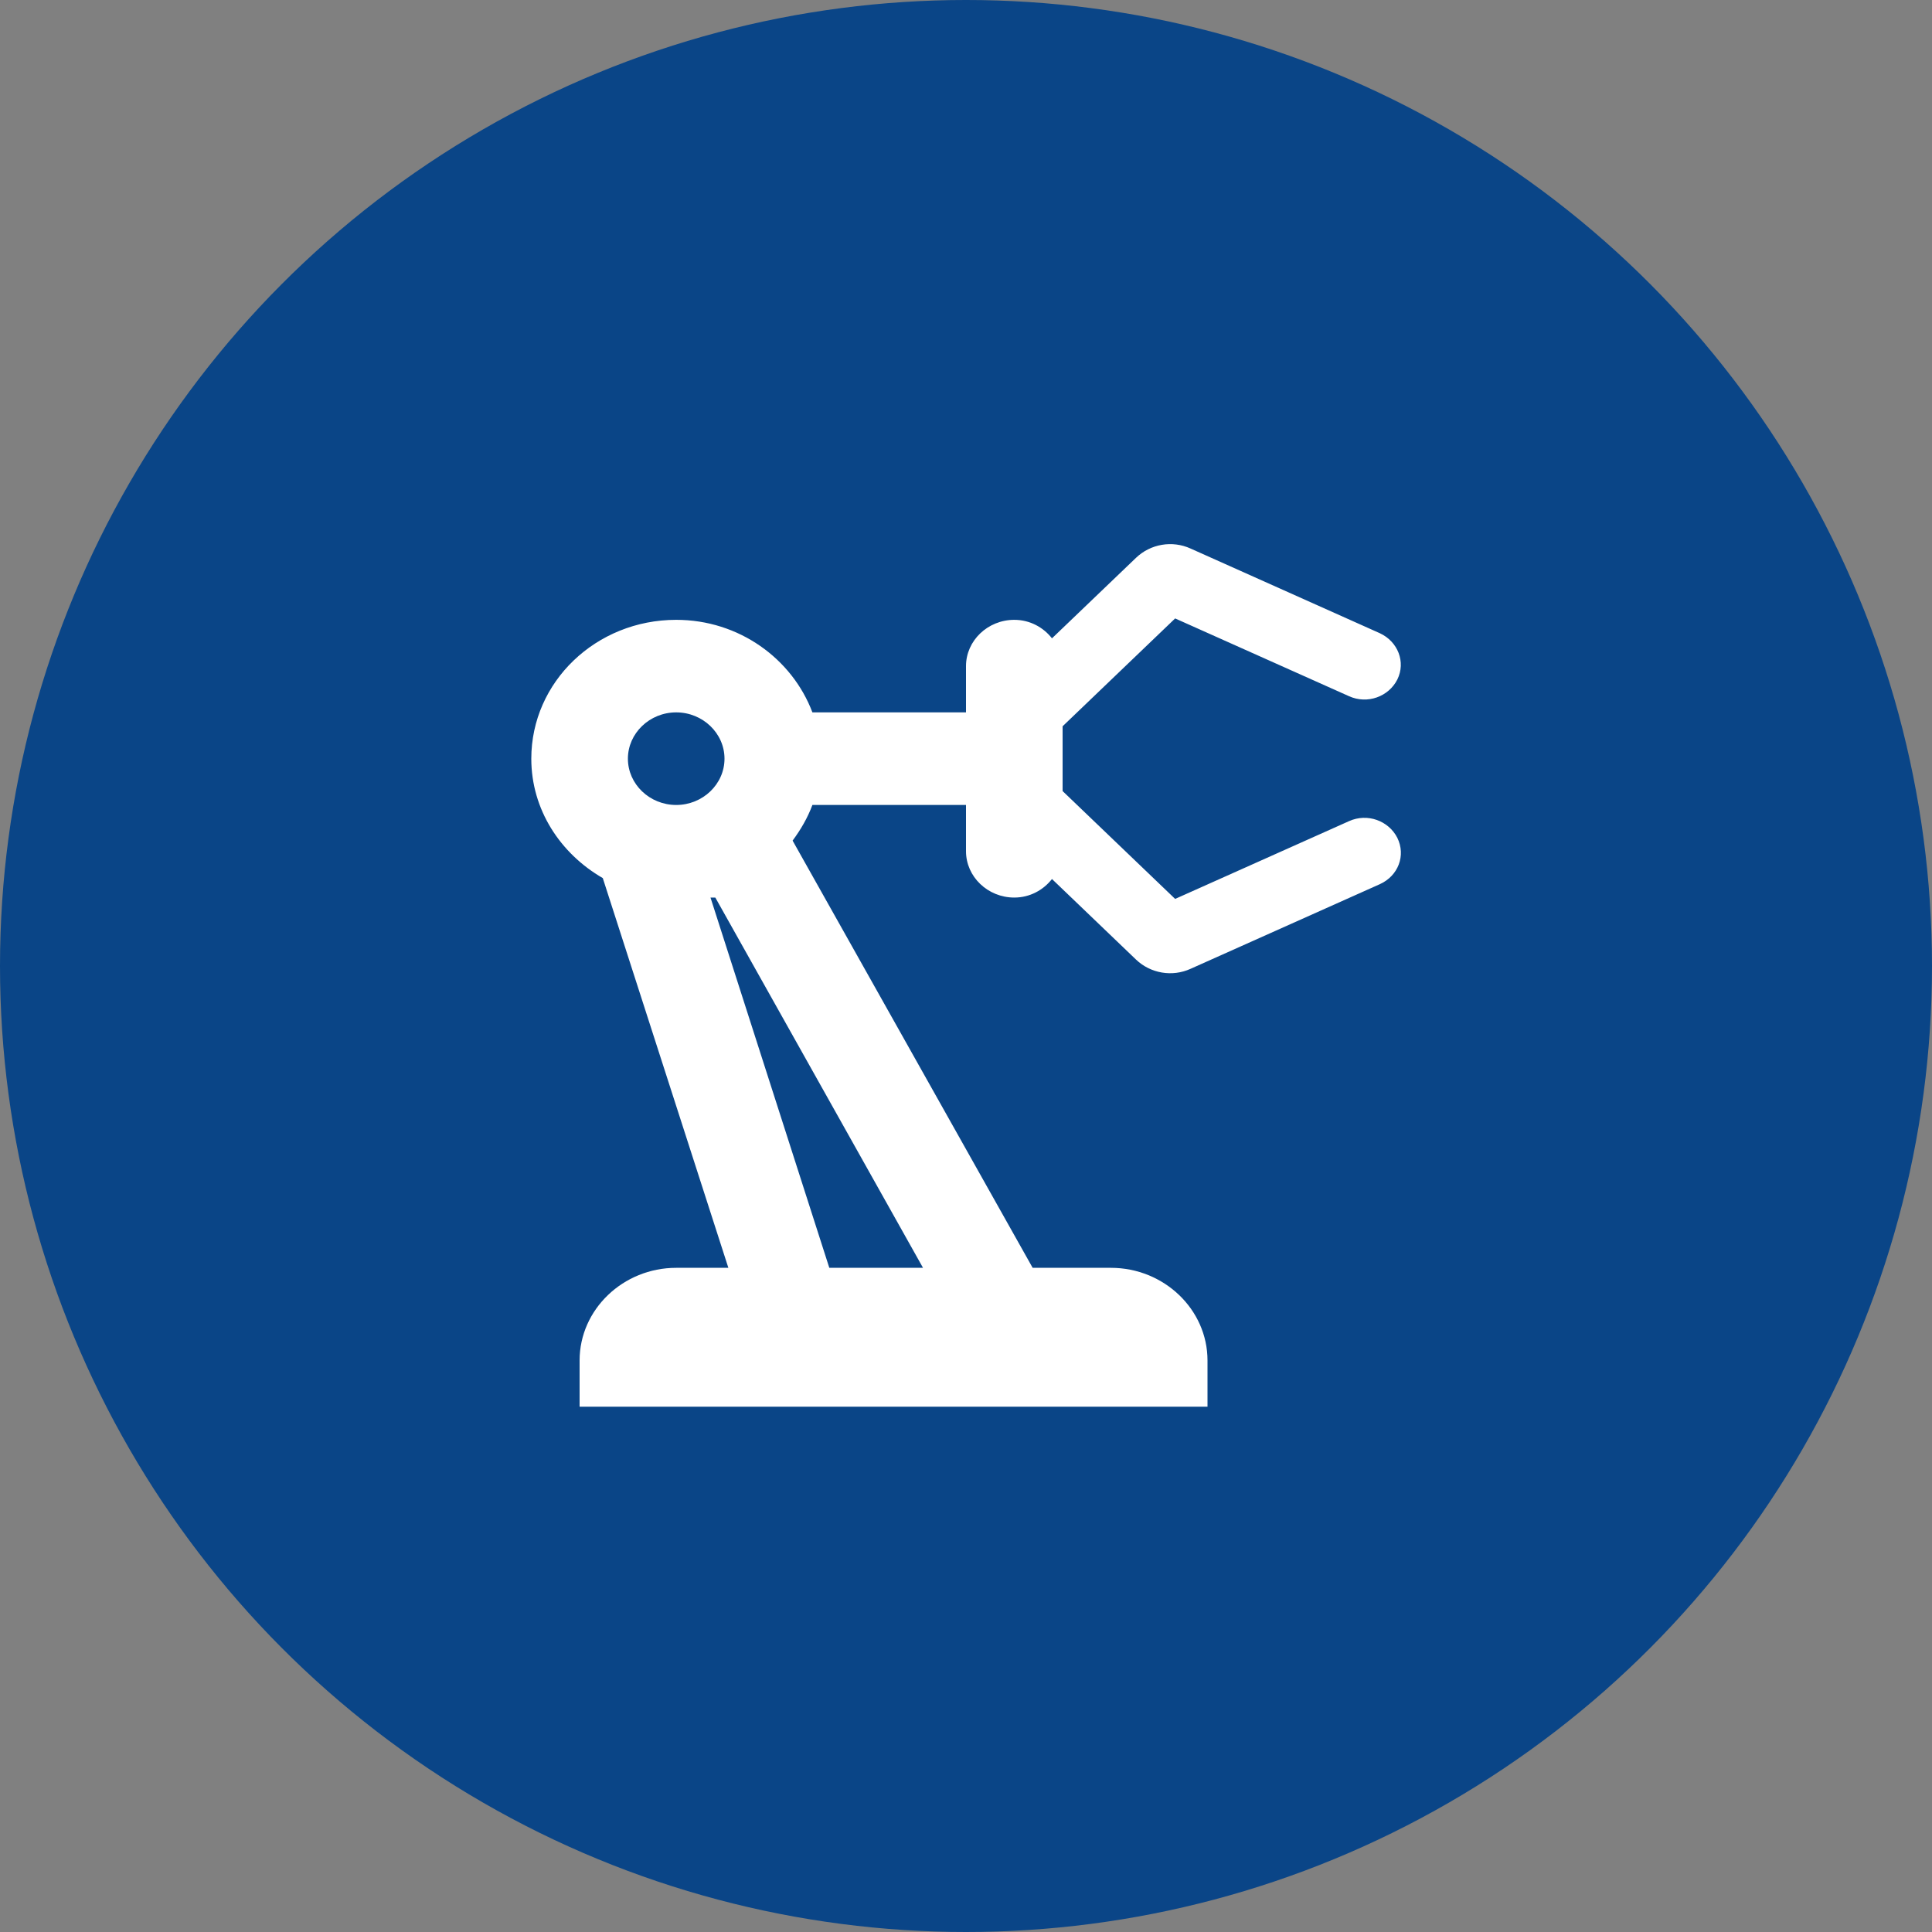
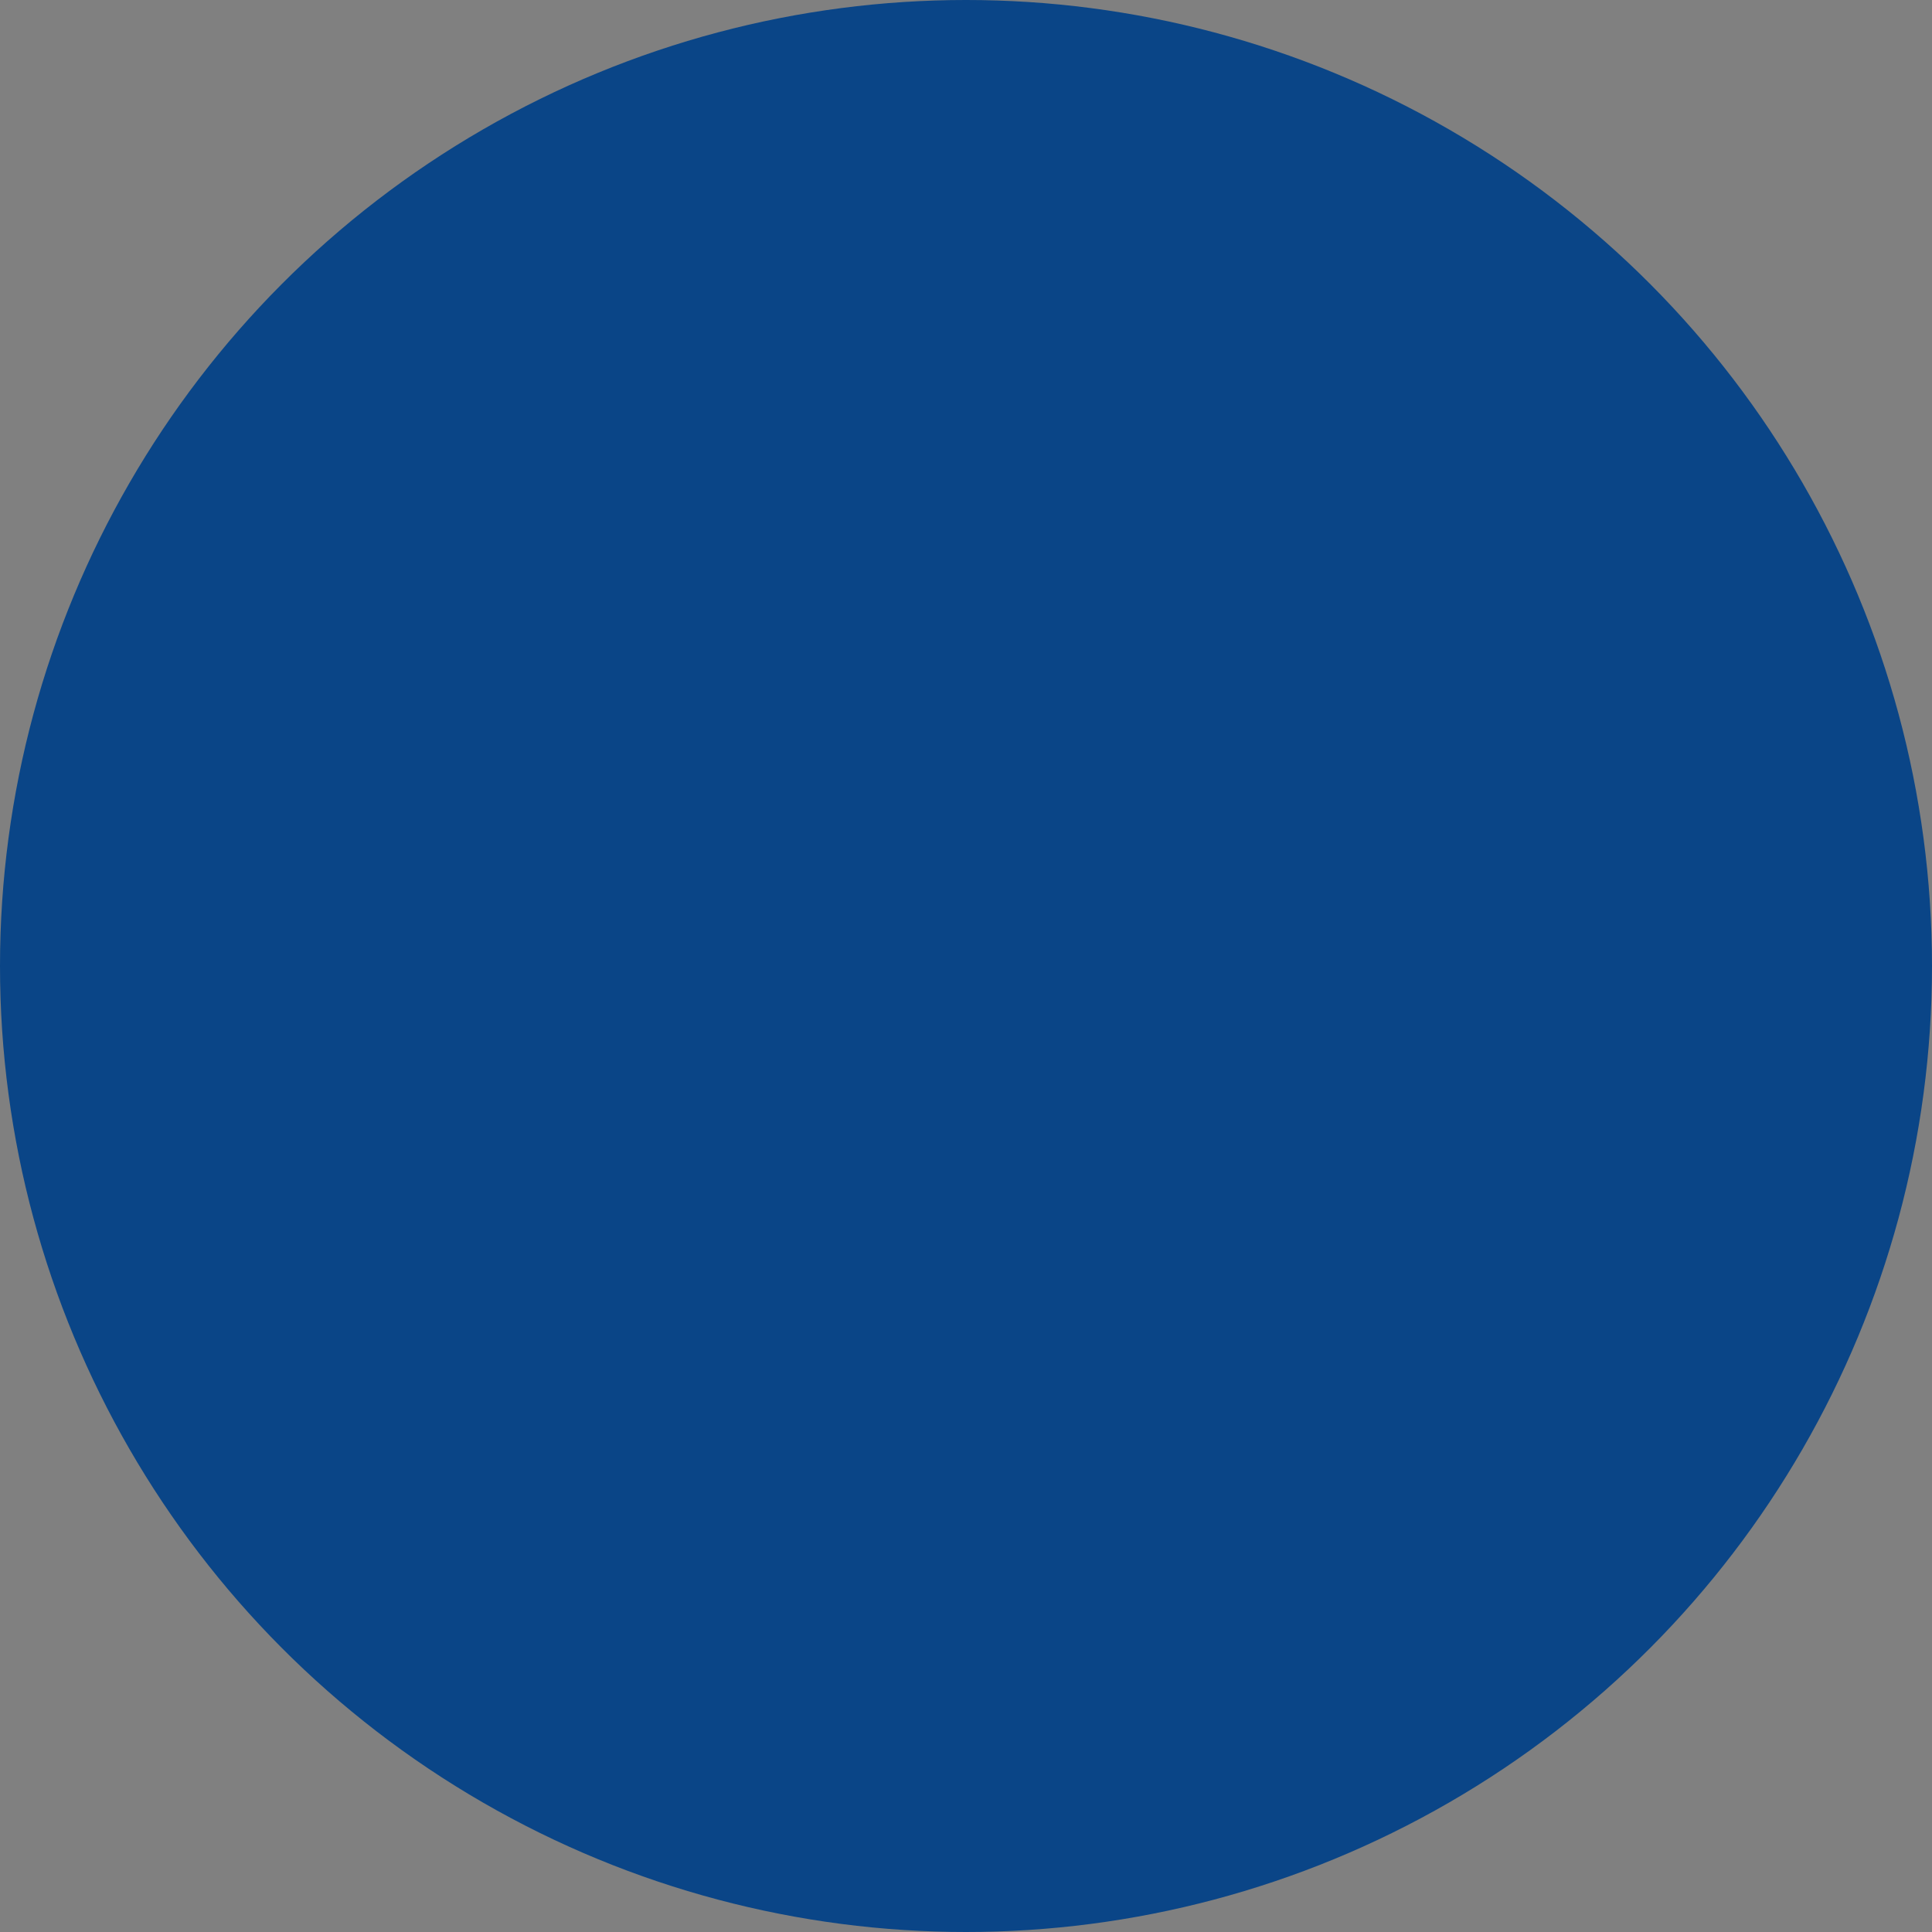
<svg xmlns="http://www.w3.org/2000/svg" width="40" height="40" viewBox="0 0 40 40" fill="none">
  <rect x="0" y="0" width="40" height="40" fill="#808080" stroke="none" />
  <circle cx="20" cy="20" r="20" fill="#0A4587" />
  <g clip-path="url(#clip0_2942_7083)">
-     <path d="M27.93 17.001L24.33 18.611L22 16.378V15.037L24.33 12.804L27.93 14.414C28.31 14.586 28.75 14.424 28.93 14.069C29.11 13.705 28.94 13.283 28.57 13.111L24.65 11.357C24.27 11.184 23.82 11.261 23.52 11.549L21.78 13.216C21.6 12.986 21.32 12.833 21 12.833C20.45 12.833 20 13.264 20 13.791V14.749H16.82C16.4 13.638 15.3 12.833 14 12.833C12.34 12.833 11 14.117 11 15.708C11 16.762 11.6 17.672 12.48 18.18L15.08 26.249H14C12.9 26.249 12 27.112 12 28.166V29.124H25V28.166C25 27.112 24.1 26.249 23 26.249H21.38L16.41 17.404C16.58 17.174 16.72 16.934 16.82 16.666H20V17.624C20 18.151 20.45 18.583 21 18.583C21.32 18.583 21.6 18.429 21.78 18.199L23.52 19.867C23.82 20.154 24.27 20.231 24.65 20.058L28.57 18.305C28.95 18.132 29.11 17.711 28.93 17.346C28.75 16.992 28.31 16.829 27.93 17.001ZM14 16.666C13.45 16.666 13 16.235 13 15.708C13 15.181 13.45 14.749 14 14.749C14.55 14.749 15 15.181 15 15.708C15 16.235 14.55 16.666 14 16.666ZM19.11 26.249H17.17L14.71 18.583H14.81L19.11 26.249Z" fill="white" />
+     <path d="M27.93 17.001L24.33 18.611L22 16.378V15.037L24.33 12.804L27.93 14.414C28.31 14.586 28.75 14.424 28.93 14.069C29.11 13.705 28.94 13.283 28.57 13.111L24.65 11.357C24.27 11.184 23.82 11.261 23.52 11.549L21.78 13.216C21.6 12.986 21.32 12.833 21 12.833C20.45 12.833 20 13.264 20 13.791V14.749H16.82C16.4 13.638 15.3 12.833 14 12.833C12.34 12.833 11 14.117 11 15.708C11 16.762 11.6 17.672 12.48 18.18L15.08 26.249H14C12.9 26.249 12 27.112 12 28.166V29.124H25V28.166C25 27.112 24.1 26.249 23 26.249H21.38L16.41 17.404C16.58 17.174 16.72 16.934 16.82 16.666H20V17.624C20 18.151 20.45 18.583 21 18.583C21.32 18.583 21.6 18.429 21.78 18.199L23.52 19.867C23.82 20.154 24.27 20.231 24.65 20.058L28.57 18.305C28.95 18.132 29.11 17.711 28.93 17.346C28.75 16.992 28.31 16.829 27.93 17.001ZC13.45 16.666 13 16.235 13 15.708C13 15.181 13.45 14.749 14 14.749C14.55 14.749 15 15.181 15 15.708C15 16.235 14.55 16.666 14 16.666ZM19.11 26.249H17.17L14.71 18.583H14.81L19.11 26.249Z" fill="white" />
  </g>
  <defs>
    <clipPath id="clip0_2942_7083">
-       <rect width="24" height="23" fill="white" transform="translate(8 9)" />
-     </clipPath>
+       </clipPath>
  </defs>
</svg>